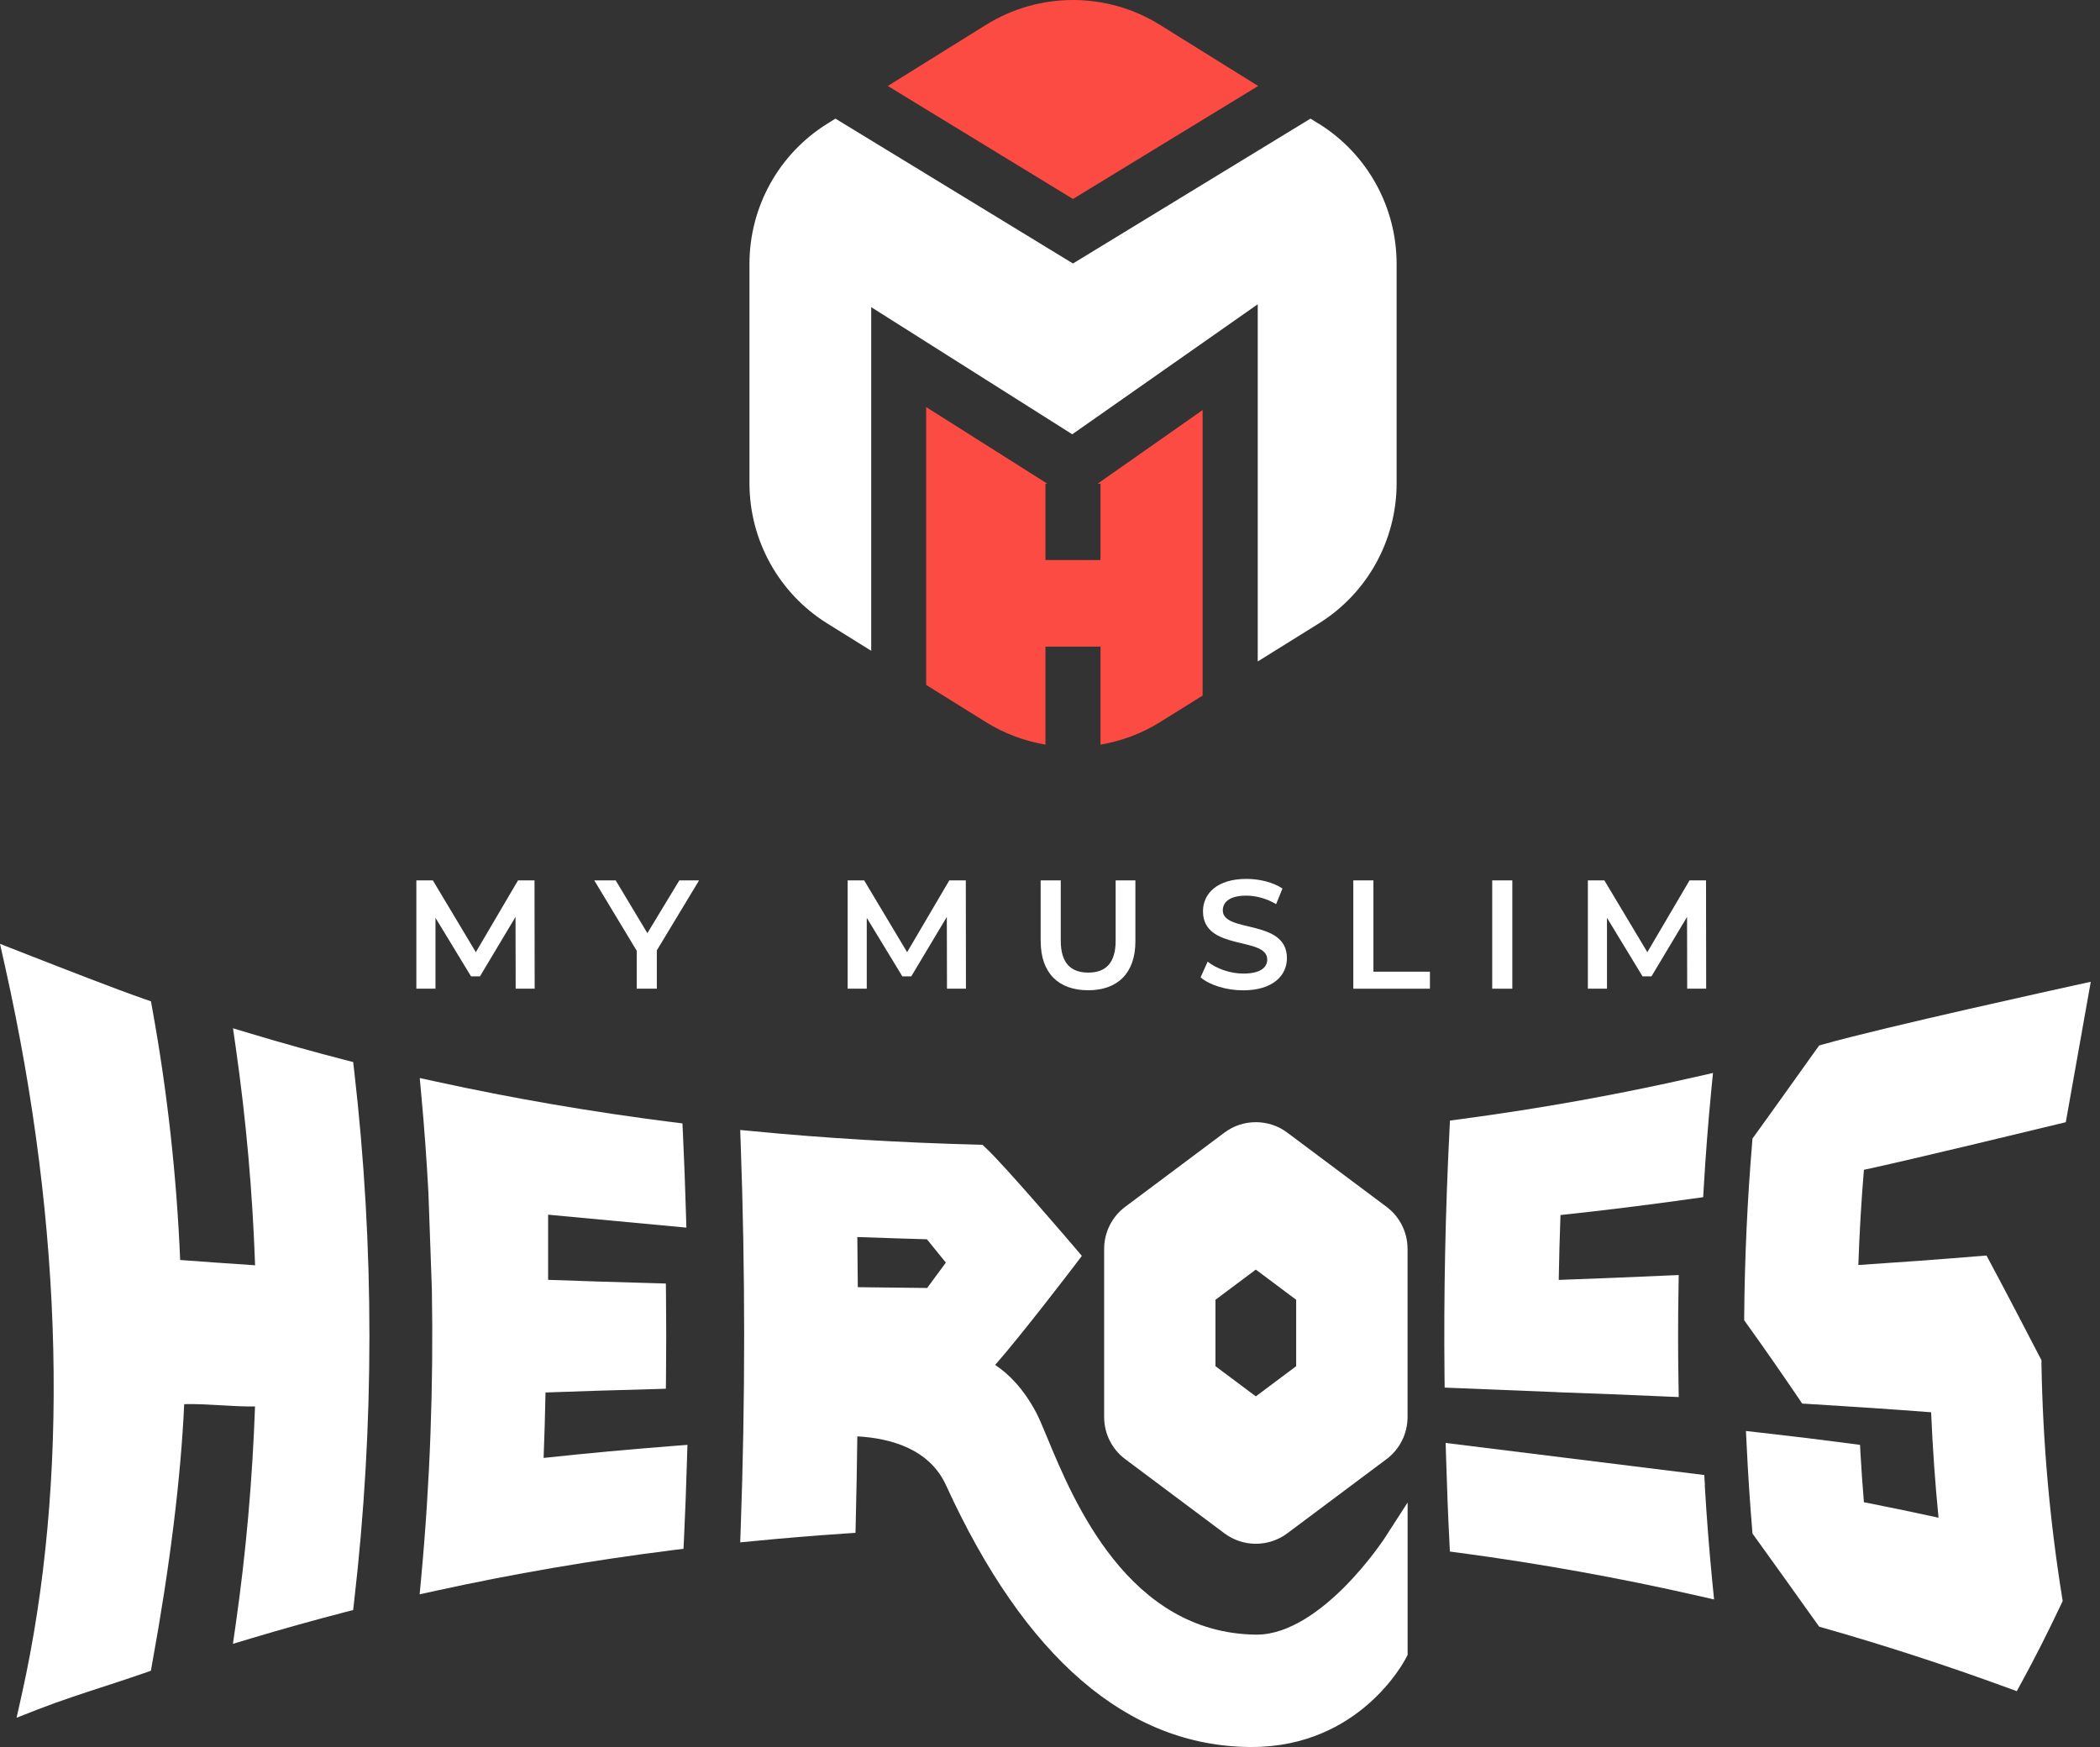
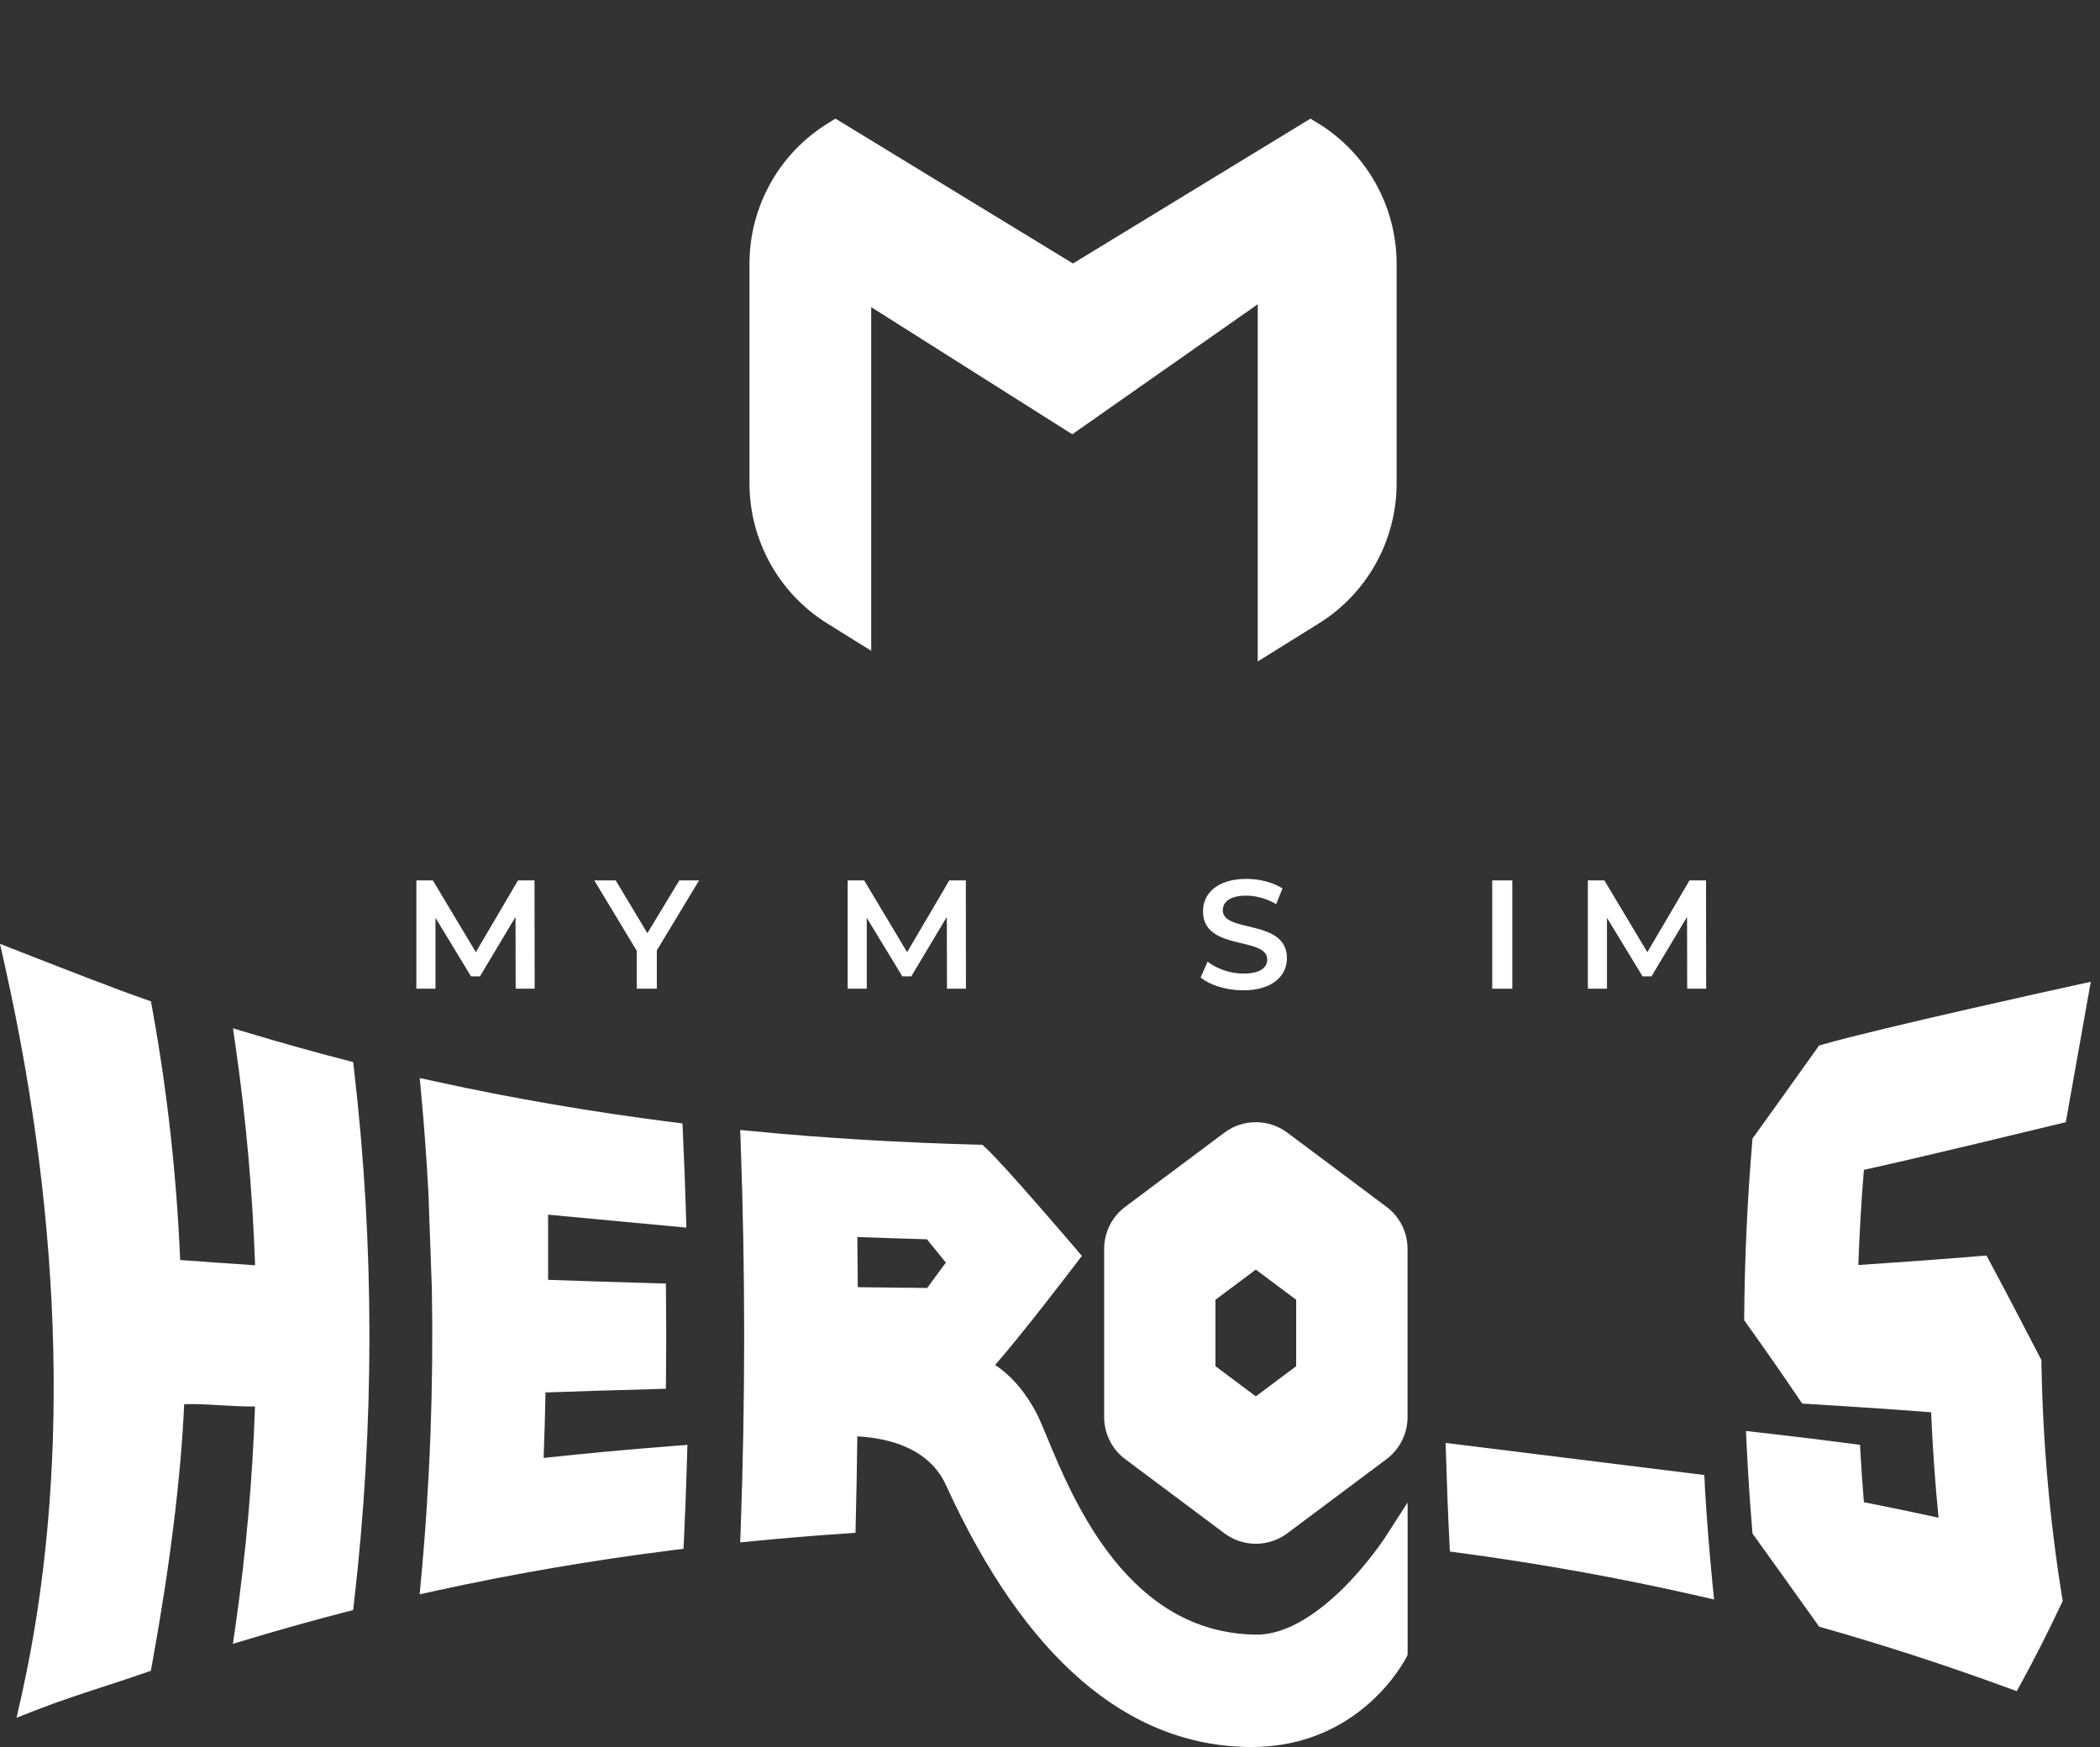
<svg xmlns="http://www.w3.org/2000/svg" width="125" height="104" viewBox="0 0 125 104" fill="none">
  <rect x="0" y="0" width="125" height="104" fill="#333333" stroke="none" />
-   <path d="M71.585 24.41L65.329 28.798H65.505V33.341H62.23V28.798H62.347L55.129 24.233V40.774L58.69 42.991C59.79 43.676 60.995 44.118 62.23 44.329V38.494H65.505V44.329C66.74 44.118 67.945 43.676 69.045 42.991L71.585 41.409V24.41Z" fill="#FB4B43" />
-   <path d="M74.89 5.118L69.045 1.48C65.874 -0.493 61.86 -0.493 58.69 1.48L52.845 5.118L63.867 11.845L74.89 5.118Z" fill="#FB4B43" />
  <path d="M78.493 7.365L78.005 7.062L63.867 15.686L49.729 7.062L49.242 7.365C46.362 9.157 44.611 12.312 44.611 15.711V28.768C44.611 32.163 46.362 35.322 49.242 37.114L51.858 38.742V18.285L63.825 25.853L74.865 18.113V39.377L78.501 37.114C81.382 35.322 83.132 32.167 83.132 28.768V15.711C83.132 12.316 81.382 9.157 78.501 7.365H78.493Z" fill="white" />
  <path d="M21.024 63.225L20.533 63.099C18.677 62.619 16.809 62.097 14.974 61.546L13.869 61.214L14.033 62.358C14.646 66.628 15.033 70.986 15.184 75.323C13.672 75.222 12.177 75.117 10.724 75.008C10.514 69.985 9.956 64.954 9.062 60.036L8.986 59.611L8.579 59.468C6.815 58.854 3.767 57.659 1.751 56.873L0 56.187L0.302 57.537C3.792 73.169 4.132 88.166 1.289 100.908L0.987 102.258L2.276 101.753C3.506 101.274 4.921 100.811 6.29 100.365C7.101 100.1 7.865 99.852 8.574 99.604L8.982 99.461L9.057 99.036C10.124 93.172 10.762 87.981 10.964 83.589C11.686 83.572 12.387 83.614 13.118 83.656C13.785 83.694 14.47 83.736 15.18 83.728C15.028 88.073 14.642 92.436 14.029 96.714L13.865 97.858L14.97 97.526C16.826 96.971 18.694 96.449 20.529 95.974L21.02 95.847L21.079 95.343C22.293 84.847 22.293 74.208 21.079 63.713L21.02 63.208L21.024 63.225Z" fill="white" />
  <path d="M122.498 66.918L122.964 66.805L124.451 58.446L123.376 58.682C122.918 58.783 112.101 61.155 108.528 62.169L108.28 62.241L107.856 62.834C106.659 64.512 105.53 66.094 104.438 67.608L104.316 67.772L104.299 67.979C104.01 71.411 103.85 74.898 103.821 78.352V78.592L103.959 78.79C104.946 80.165 105.966 81.625 107.071 83.257L107.272 83.556L107.634 83.577C110.082 83.724 112.538 83.888 114.948 84.073C115.036 86.164 115.183 88.267 115.389 90.35C113.919 90.026 112.433 89.719 110.947 89.428C110.867 88.452 110.8 87.527 110.749 86.622L110.716 86.013L110.111 85.933C108.347 85.701 106.554 85.482 104.782 85.285L103.926 85.188L103.968 86.05C104.048 87.733 104.161 89.428 104.299 91.094L104.316 91.3L104.438 91.464C105.597 93.071 106.798 94.754 108.07 96.537L108.284 96.836L108.532 96.908C112.143 97.934 115.813 99.129 119.45 100.458L120.046 100.677L120.348 100.122C121.125 98.7 121.889 97.194 122.683 95.511L122.779 95.305L122.742 95.078C122.003 90.484 121.591 85.794 121.515 81.141V80.969L121.432 80.813C120.466 78.95 119.441 76.981 118.471 75.168L118.244 74.743L117.762 74.781C115.41 74.974 113.008 75.151 110.615 75.307C110.682 73.409 110.791 71.508 110.947 69.64C113.743 69.043 122.112 67.011 122.494 66.918H122.498Z" fill="white" />
-   <path d="M92.668 82.878C94.957 82.958 97.073 83.042 99.139 83.135L99.924 83.168L99.912 82.382C99.878 80.493 99.878 78.579 99.912 76.69L99.924 75.904L99.139 75.937C97.094 76.03 95.003 76.114 92.782 76.194C92.803 74.902 92.84 73.611 92.886 72.332C95.57 72.046 98.224 71.714 100.785 71.352L101.381 71.268L101.415 70.666C101.528 68.736 101.679 66.796 101.864 64.891L101.965 63.873L100.97 64.1C96.363 65.151 91.765 65.98 86.911 66.628L86.307 66.708L86.277 67.322C86.034 72.105 85.933 77.01 85.983 81.902L85.992 82.605L92.672 82.874L92.668 82.878Z" fill="white" />
  <path d="M101.482 88.423L101.444 87.809L86.05 85.899L86.076 86.757C86.13 88.583 86.193 90.219 86.273 91.75L86.302 92.365L86.907 92.445C91.707 93.088 96.46 93.946 101.033 94.99L102.028 95.217L101.927 94.199C101.738 92.28 101.587 90.337 101.474 88.419L101.482 88.423Z" fill="white" />
  <path d="M82.532 71.844L76.615 67.419C75.519 66.599 73.987 66.599 72.891 67.419L66.975 71.844C66.189 72.429 65.723 73.363 65.723 74.343V84.363C65.723 85.344 66.189 86.277 66.975 86.862L72.891 91.287C73.441 91.695 74.096 91.902 74.751 91.902C75.406 91.902 76.065 91.695 76.615 91.287L82.532 86.862C83.317 86.277 83.783 85.344 83.783 84.363V74.343C83.783 73.363 83.317 72.429 82.532 71.844ZM77.153 77.376V81.33L74.751 83.127L72.349 81.33V77.376L74.751 75.58L77.153 77.376Z" fill="white" />
  <path d="M32.358 86.787C32.408 85.491 32.446 84.187 32.471 82.895C34.55 82.82 36.716 82.752 38.925 82.694L39.635 82.672L39.643 81.962C39.66 80.355 39.66 78.727 39.643 77.12L39.635 76.409L38.925 76.388C36.846 76.333 34.73 76.266 32.626 76.19V72.311L40.856 73.081L40.831 72.248C40.785 70.667 40.726 69.068 40.651 67.495L40.621 66.876L40.008 66.801C35.226 66.195 30.502 65.383 25.967 64.39L24.984 64.176L25.077 65.181C25.253 67.078 25.396 69.039 25.501 71.007L25.706 76.741C25.807 82.483 25.597 88.255 25.072 93.904L24.98 94.91L25.963 94.695C30.573 93.685 35.188 92.895 40.071 92.276L40.684 92.201L40.714 91.582C40.789 90.026 40.848 88.427 40.894 86.833L40.919 86.013L40.105 86.076C37.502 86.278 34.898 86.517 32.362 86.791L32.358 86.787Z" fill="white" />
  <path d="M80.004 94.497C78.715 95.784 76.775 97.311 74.806 97.311C74.789 97.311 74.776 97.311 74.759 97.311C67.159 97.223 63.897 89.353 62.33 85.571C62.07 84.94 61.86 84.439 61.684 84.103C60.928 82.677 60.054 81.797 59.236 81.255C60.806 79.467 63.657 75.736 64.035 75.239L64.396 74.764L64.01 74.309C63.838 74.108 59.777 69.35 58.681 68.34L58.48 68.151L58.203 68.143C53.634 68.025 49.032 67.751 44.896 67.347L44.06 67.268L44.09 68.109C44.363 75.694 44.363 83.388 44.09 90.976L44.06 91.818L44.896 91.738C46.651 91.565 48.453 91.418 50.25 91.296L50.922 91.25L50.938 90.577C50.98 88.902 51.01 87.211 51.031 85.508C53 85.617 55.314 86.248 56.305 88.406C61.008 98.7 67.105 103.95 74.419 104C74.449 104 74.478 104 74.507 104C80.932 104 83.598 98.889 83.707 98.67L83.787 98.515V89.445L82.431 91.548C82.431 91.548 81.465 93.033 80.008 94.493L80.004 94.497ZM51.06 76.632C51.052 75.635 51.043 74.633 51.031 73.641C52.5 73.695 54.411 73.754 55.175 73.775L56.3 75.163L55.188 76.674C54.394 76.665 52.5 76.648 51.056 76.627L51.06 76.632Z" fill="white" />
  <path d="M30.695 58.858L30.686 54.584L28.57 58.122H28.037L25.921 54.639V58.858H24.783V52.41H25.765L28.323 56.684L30.834 52.41H31.816L31.825 58.858H30.695Z" fill="white" />
  <path d="M39.097 56.583V58.858H37.9V56.599L35.373 52.41H36.649L38.534 55.552L40.437 52.41H41.612L39.093 56.583H39.097Z" fill="white" />
  <path d="M56.368 58.858L56.359 54.584L54.243 58.122H53.71L51.593 54.639V58.858H50.456V52.41H51.438L53.995 56.684L56.506 52.41H57.489L57.497 58.858H56.368Z" fill="white" />
-   <path d="M61.944 56.048V52.41H63.141V56.002C63.141 57.327 63.737 57.899 64.778 57.899C65.82 57.899 66.407 57.327 66.407 56.002V52.41H67.583V56.048C67.583 57.929 66.525 58.951 64.77 58.951C63.015 58.951 61.948 57.929 61.948 56.048H61.944Z" fill="white" />
-   <path d="M71.467 58.177L71.883 57.247C72.4 57.66 73.214 57.958 74.008 57.958C75.011 57.958 75.431 57.601 75.431 57.121C75.431 55.729 71.606 56.642 71.606 54.248C71.606 53.209 72.433 52.321 74.197 52.321C74.969 52.321 75.78 52.523 76.338 52.893L75.96 53.823C75.381 53.482 74.747 53.318 74.184 53.318C73.189 53.318 72.786 53.705 72.786 54.193C72.786 55.565 76.603 54.673 76.603 57.041C76.603 58.072 75.767 58.955 73.999 58.955C72.996 58.955 71.996 58.644 71.463 58.181L71.467 58.177Z" fill="white" />
-   <path d="M80.554 52.41H81.751V57.845H85.114V58.858H80.554V52.41Z" fill="white" />
+   <path d="M71.467 58.177L71.883 57.247C72.4 57.66 73.214 57.958 74.008 57.958C75.011 57.958 75.431 57.601 75.431 57.121C75.431 55.729 71.606 56.642 71.606 54.248C71.606 53.209 72.433 52.321 74.197 52.321C74.969 52.321 75.78 52.523 76.338 52.893L75.96 53.823C75.381 53.482 74.747 53.318 74.184 53.318C73.189 53.318 72.786 53.705 72.786 54.193C72.786 55.565 76.603 54.673 76.603 57.041C76.603 58.072 75.767 58.955 73.999 58.955C72.996 58.955 71.996 58.644 71.463 58.181L71.467 58.177" fill="white" />
  <path d="M88.822 52.41H90.019V58.858H88.822V52.41Z" fill="white" />
  <path d="M100.428 58.858L100.42 54.584L98.303 58.122H97.77L95.654 54.639V58.858H94.516V52.41H95.498L98.056 56.684L100.567 52.41H101.549L101.558 58.858H100.428Z" fill="white" />
</svg>